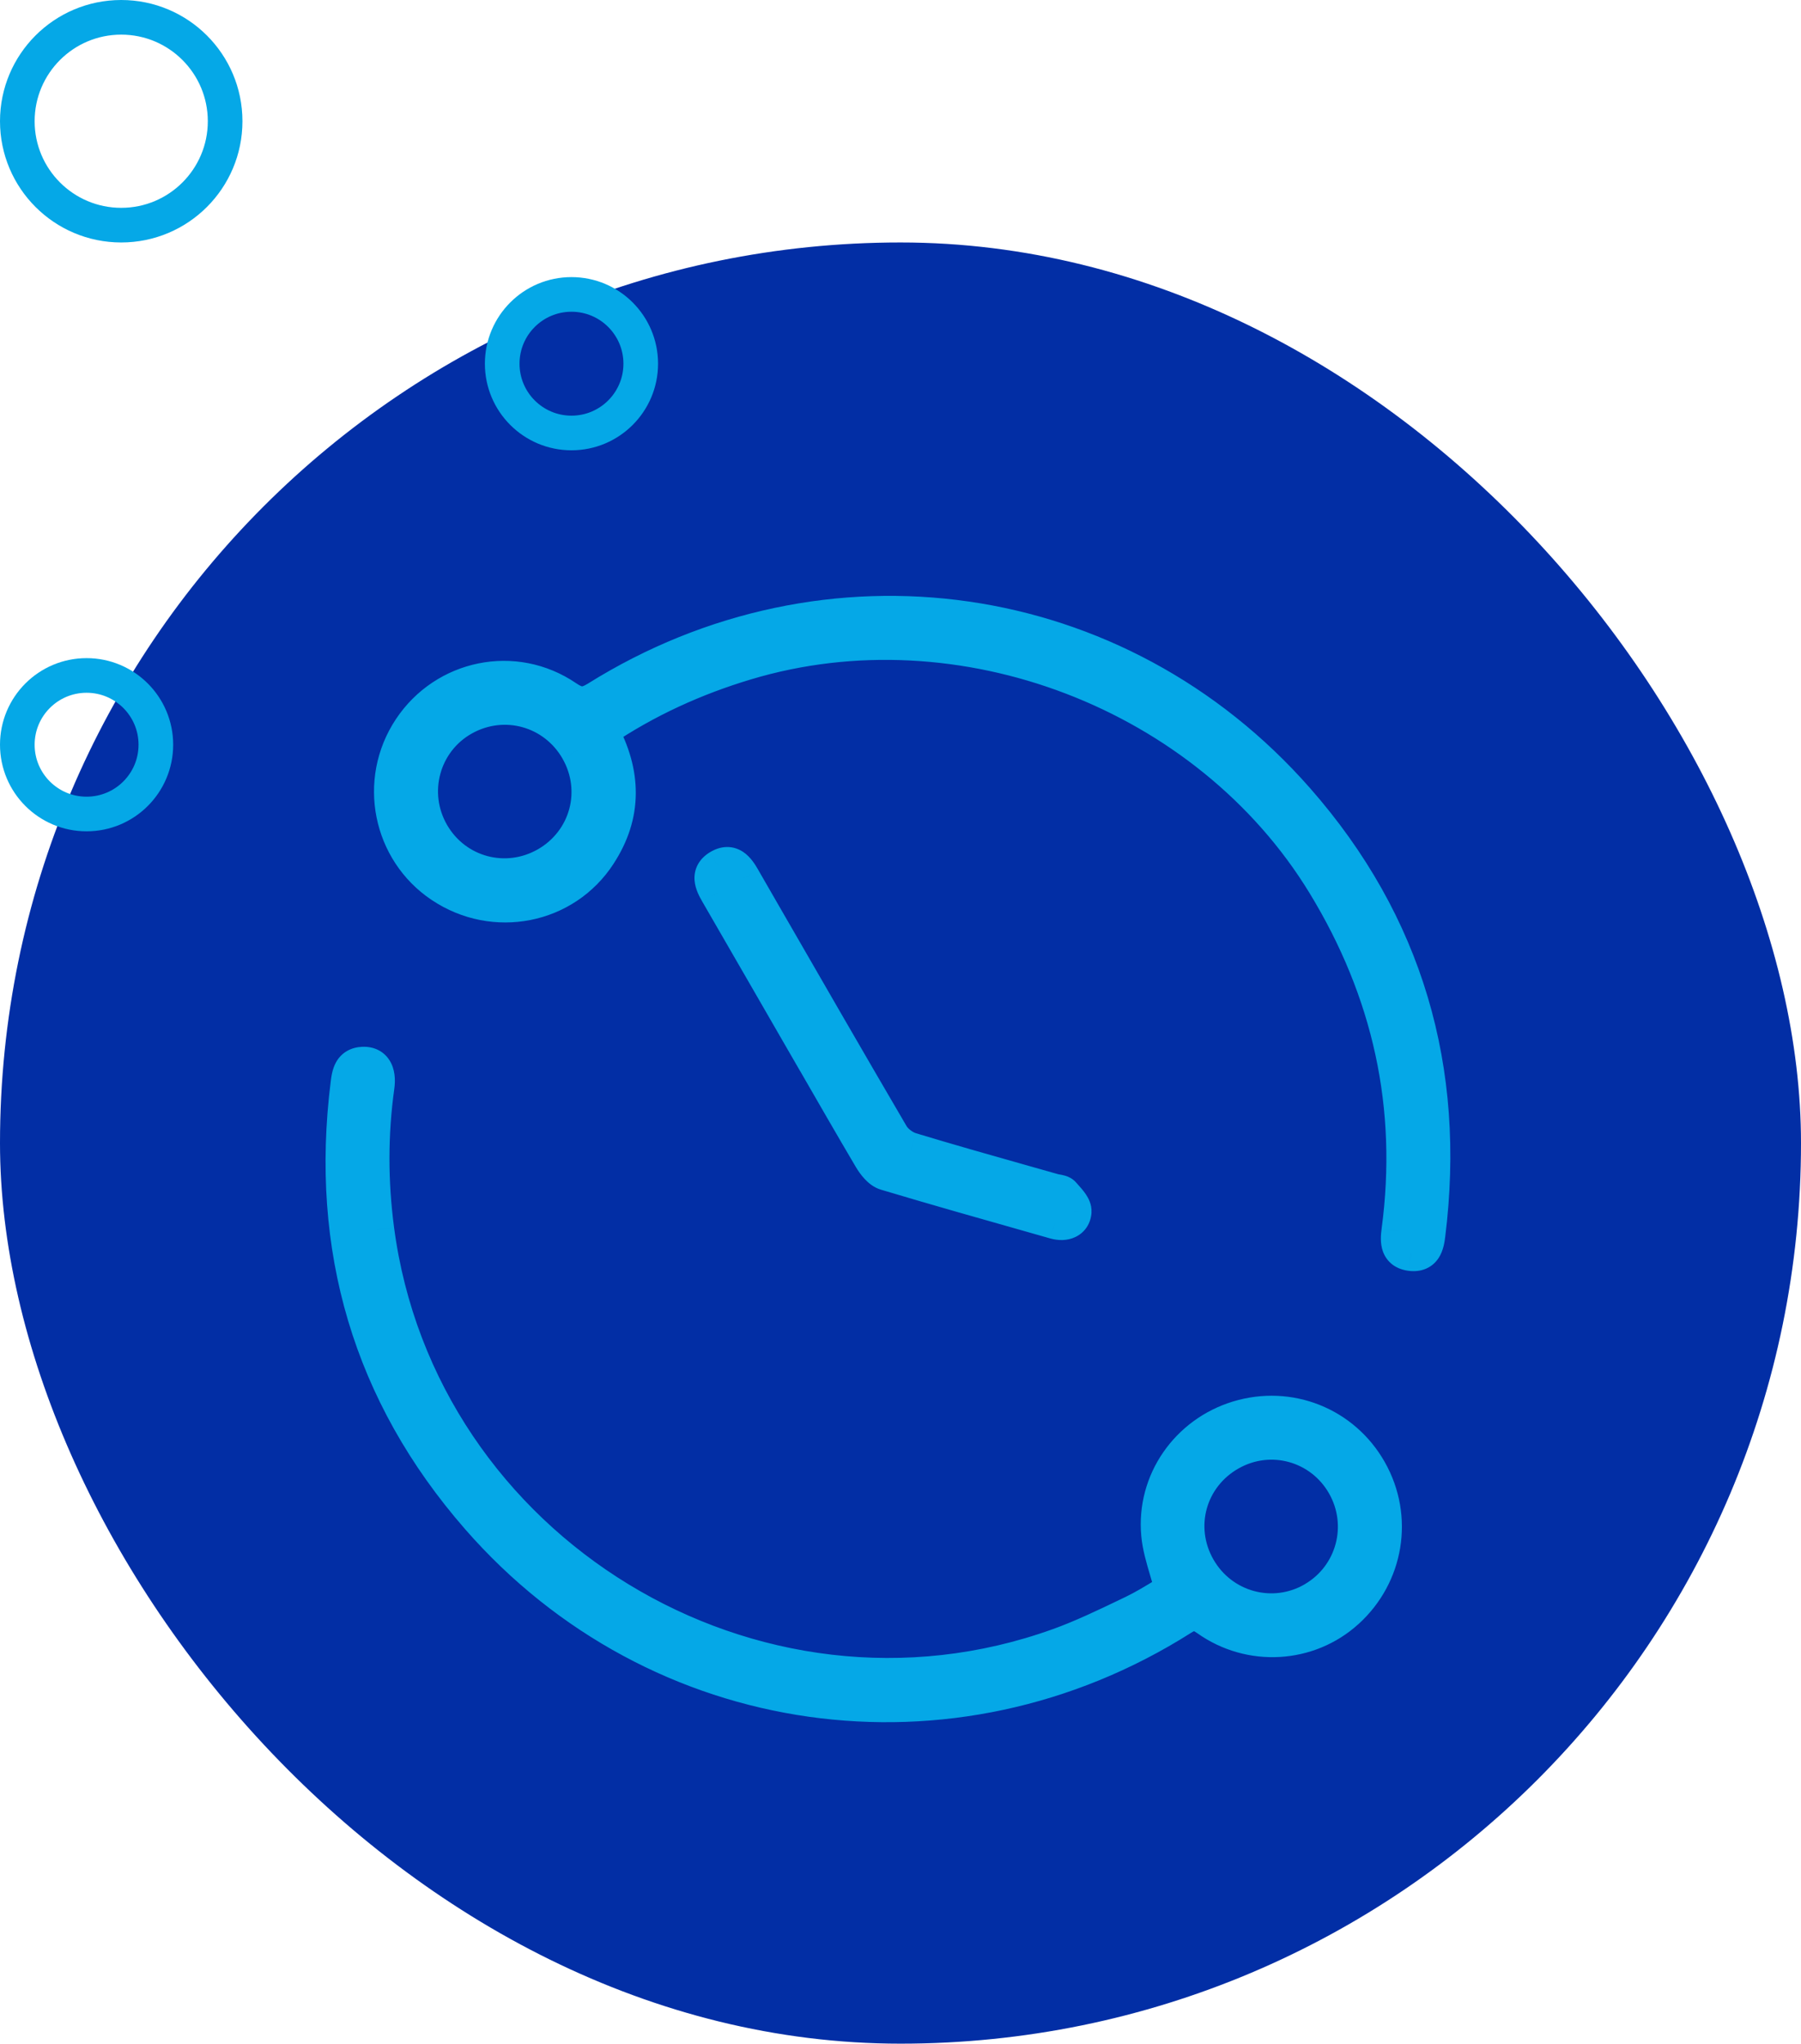
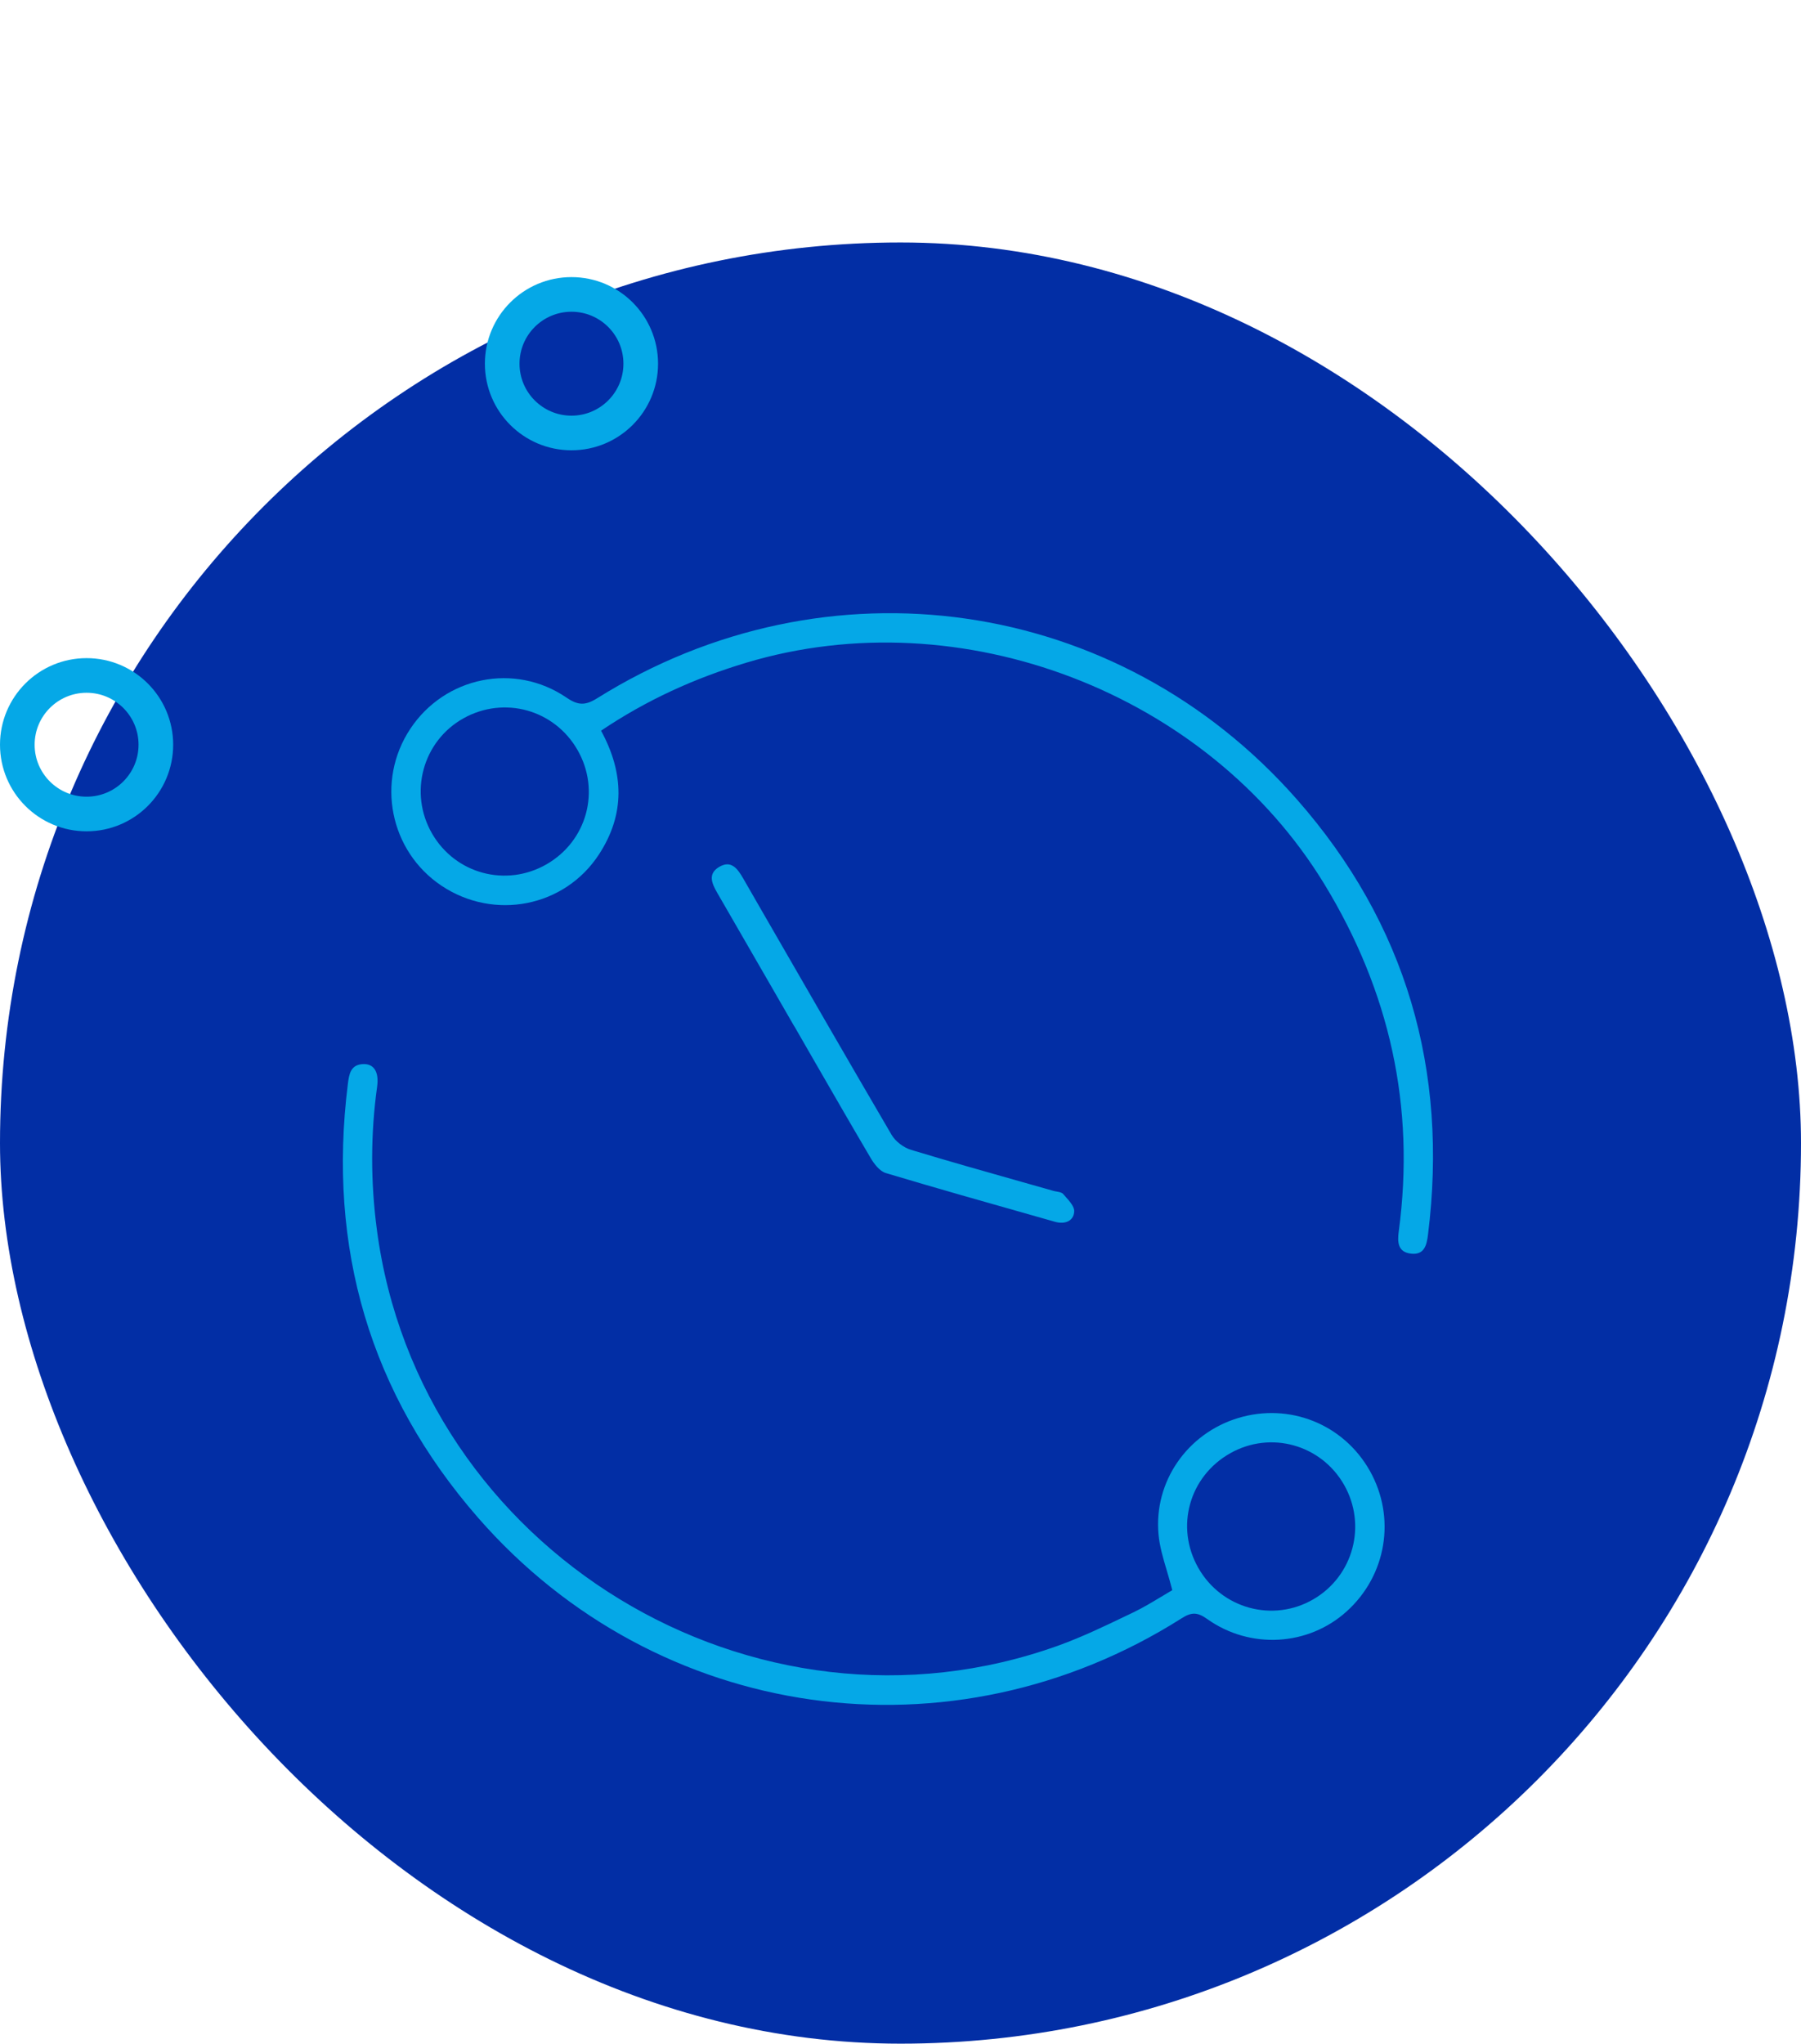
<svg xmlns="http://www.w3.org/2000/svg" width="52" height="59" viewBox="0 0 52 59" fill="none">
  <rect y="7" width="52" height="52" rx="26" fill="#022EA5" />
  <path fill-rule="evenodd" clip-rule="evenodd" d="M17.355 21.096C18.025 22.329 18.043 23.515 17.298 24.66C16.307 26.189 14.265 26.585 12.747 25.57C11.253 24.572 10.849 22.546 11.845 21.043C12.843 19.536 14.858 19.117 16.357 20.14C16.689 20.367 16.899 20.372 17.239 20.16C23.869 16.012 32.279 17.2 37.447 23.08C40.6 26.667 41.822 30.895 41.231 35.64C41.194 35.942 41.127 36.239 40.737 36.192C40.349 36.146 40.346 35.847 40.387 35.541C40.867 31.946 40.125 28.618 38.236 25.521C34.869 20 27.748 17.268 21.541 19.134C20.059 19.579 18.669 20.209 17.354 21.095L17.355 21.096ZM16.677 21.656C16.01 20.486 14.556 20.082 13.381 20.738C12.202 21.397 11.796 22.896 12.478 24.07C13.152 25.231 14.613 25.622 15.78 24.952C16.948 24.28 17.345 22.826 16.677 21.656ZM33.847 45.907C33.797 45.711 33.743 45.525 33.69 45.346C33.581 44.98 33.481 44.642 33.45 44.298C33.31 42.771 34.282 41.386 35.742 40.94C37.228 40.487 38.792 41.113 39.552 42.464C40.309 43.81 40.036 45.477 38.885 46.518C37.78 47.52 36.101 47.626 34.856 46.741C34.582 46.546 34.41 46.532 34.12 46.718C27.486 50.925 18.973 49.737 13.806 43.819C10.676 40.234 9.452 36.022 10.044 31.291C10.079 31.013 10.121 30.734 10.486 30.72C10.795 30.708 10.947 30.944 10.889 31.369C10.698 32.745 10.699 34.119 10.881 35.497C12.1 44.767 21.779 50.673 30.573 47.502C31.248 47.257 31.901 46.944 32.551 46.631L32.717 46.552C33.004 46.414 33.277 46.249 33.532 46.095L33.532 46.095L33.533 46.095C33.641 46.029 33.747 45.965 33.849 45.906L33.847 45.907ZM34.6 45.267C35.272 46.446 36.759 46.849 37.924 46.169C39.076 45.497 39.469 44.03 38.808 42.868C38.146 41.705 36.687 41.297 35.522 41.954C34.333 42.623 33.926 44.086 34.6 45.267ZM22.191 28.343C22.438 28.771 22.685 29.199 22.932 29.628L22.933 29.625C23.116 29.943 23.299 30.261 23.482 30.579C24.032 31.533 24.582 32.488 25.141 33.436C25.242 33.608 25.403 33.814 25.577 33.866C27.019 34.298 28.47 34.709 29.919 35.119C30.101 35.171 30.283 35.222 30.465 35.274C30.736 35.35 30.999 35.262 31.015 34.976C31.024 34.837 30.883 34.68 30.76 34.542C30.738 34.517 30.716 34.493 30.695 34.469C30.657 34.425 30.584 34.413 30.51 34.4C30.477 34.394 30.445 34.389 30.415 34.38C30.11 34.294 29.806 34.208 29.501 34.121C28.435 33.82 27.369 33.518 26.308 33.197C26.091 33.132 25.853 32.953 25.741 32.759C24.493 30.627 23.26 28.487 22.026 26.347C21.836 26.017 21.646 25.688 21.457 25.358C21.296 25.08 21.111 24.817 20.757 25.032C20.429 25.231 20.556 25.511 20.709 25.776C21.204 26.632 21.698 27.487 22.191 28.343Z" fill="#05A8E7" />
-   <path d="M17.298 24.66L16.879 24.388L16.879 24.388L17.298 24.66ZM17.355 21.096L17.794 20.857L17.788 20.846L17.355 21.096ZM12.747 25.57L13.025 25.154L13.025 25.154L12.747 25.57ZM11.845 21.043L12.262 21.319L12.262 21.319L11.845 21.043ZM16.357 20.14L16.639 19.727L16.639 19.727L16.357 20.14ZM17.239 20.16L17.504 20.584L17.504 20.584L17.239 20.16ZM37.447 23.08L37.071 23.41L37.071 23.41L37.447 23.08ZM41.231 35.64L40.735 35.578L40.735 35.579L41.231 35.64ZM40.737 36.192L40.797 35.696L40.796 35.696L40.737 36.192ZM40.387 35.541L39.891 35.475L39.891 35.476L40.387 35.541ZM38.236 25.521L38.663 25.261L38.663 25.261L38.236 25.521ZM21.541 19.134L21.685 19.613L21.685 19.613L21.541 19.134ZM17.354 21.095L17.075 20.68L16.688 20.941L16.921 21.345L17.354 21.095ZM13.381 20.738L13.137 20.302L13.137 20.302L13.381 20.738ZM16.677 21.656L16.243 21.903L16.243 21.904L16.677 21.656ZM12.478 24.07L12.045 24.321L12.045 24.321L12.478 24.07ZM15.78 24.952L16.029 25.386L16.03 25.385L15.78 24.952ZM33.69 45.346L33.21 45.488L33.69 45.346ZM33.847 45.907L33.363 46.03L33.526 46.67L34.097 46.34L33.847 45.907ZM33.45 44.298L32.952 44.343L32.952 44.344L33.45 44.298ZM35.742 40.94L35.596 40.462L35.596 40.462L35.742 40.94ZM39.552 42.464L39.987 42.218L39.987 42.218L39.552 42.464ZM38.885 46.518L38.55 46.147L38.55 46.147L38.885 46.518ZM34.856 46.741L34.566 47.148L34.566 47.148L34.856 46.741ZM34.12 46.718L34.388 47.14L34.389 47.139L34.12 46.718ZM13.806 43.819L14.183 43.49L14.183 43.49L13.806 43.819ZM10.044 31.291L10.54 31.354L10.54 31.353L10.044 31.291ZM10.486 30.72L10.505 31.22L10.506 31.22L10.486 30.72ZM10.889 31.369L11.384 31.437L11.384 31.437L10.889 31.369ZM10.881 35.497L11.377 35.432L11.377 35.431L10.881 35.497ZM30.573 47.502L30.742 47.972L30.743 47.972L30.573 47.502ZM32.551 46.631L32.335 46.181L32.335 46.181L32.551 46.631ZM32.717 46.552L32.934 47.002L32.934 47.002L32.717 46.552ZM33.532 46.095L33.282 45.662L33.274 45.667L33.532 46.095ZM33.532 46.095L33.782 46.528L33.532 46.095ZM33.533 46.095L33.783 46.528L33.791 46.523L33.533 46.095ZM37.924 46.169L37.672 45.736L37.672 45.737L37.924 46.169ZM34.6 45.267L35.034 45.02L35.034 45.02L34.6 45.267ZM38.808 42.868L39.242 42.62L38.808 42.868ZM35.522 41.954L35.767 42.39L35.768 42.39L35.522 41.954ZM22.932 29.628L22.499 29.878L23.103 30.924L23.415 29.757L22.932 29.628ZM22.191 28.343L21.758 28.593L21.758 28.593L22.191 28.343ZM22.933 29.625L23.366 29.375L22.762 28.329L22.45 29.496L22.933 29.625ZM23.482 30.579L23.916 30.329L23.916 30.329L23.482 30.579ZM25.141 33.436L25.572 33.182L25.572 33.182L25.141 33.436ZM25.577 33.866L25.72 33.387L25.719 33.386L25.577 33.866ZM29.919 35.119L29.783 35.6L29.783 35.6L29.919 35.119ZM30.465 35.274L30.328 35.755L30.329 35.755L30.465 35.274ZM31.015 34.976L30.516 34.945L30.516 34.947L31.015 34.976ZM30.76 34.542L30.387 34.876L30.387 34.876L30.76 34.542ZM30.695 34.469L30.316 34.795L30.316 34.796L30.695 34.469ZM30.51 34.4L30.595 33.907L30.595 33.907L30.51 34.4ZM30.415 34.38L30.278 34.861L30.28 34.862L30.415 34.38ZM29.501 34.121L29.365 34.602L29.501 34.121ZM26.308 33.197L26.453 32.718L26.45 32.717L26.308 33.197ZM25.741 32.759L26.174 32.509L26.173 32.507L25.741 32.759ZM22.026 26.347L22.459 26.097L22.459 26.097L22.026 26.347ZM21.457 25.358L21.89 25.109L21.89 25.108L21.457 25.358ZM20.757 25.032L20.498 24.604L20.497 24.604L20.757 25.032ZM20.709 25.776L20.276 26.026L20.276 26.027L20.709 25.776ZM17.717 24.933C18.136 24.29 18.352 23.615 18.357 22.915C18.363 22.219 18.161 21.531 17.794 20.858L16.916 21.335C17.22 21.894 17.361 22.416 17.357 22.907C17.353 23.395 17.205 23.886 16.879 24.388L17.717 24.933ZM12.469 25.985C14.213 27.152 16.571 26.701 17.718 24.933L16.879 24.388C16.043 25.677 14.317 26.018 13.025 25.154L12.469 25.985ZM11.428 20.766C10.281 22.498 10.745 24.834 12.469 25.986L13.025 25.154C11.761 24.31 11.417 22.594 12.262 21.319L11.428 20.766ZM16.639 19.727C14.905 18.544 12.577 19.032 11.428 20.766L12.262 21.319C13.109 20.04 14.812 19.691 16.075 20.553L16.639 19.727ZM16.974 19.736C16.908 19.777 16.865 19.797 16.837 19.807C16.825 19.812 16.816 19.813 16.812 19.814C16.808 19.815 16.807 19.815 16.807 19.815C16.806 19.815 16.805 19.815 16.8 19.814C16.796 19.813 16.788 19.811 16.775 19.805C16.747 19.794 16.704 19.772 16.639 19.727L16.075 20.553C16.273 20.688 16.506 20.808 16.784 20.814C17.062 20.821 17.3 20.711 17.504 20.584L16.974 19.736ZM37.822 22.75C32.491 16.684 23.81 15.46 16.974 19.736L17.504 20.584C23.929 16.565 32.067 17.716 37.071 23.41L37.822 22.75ZM41.728 35.702C42.336 30.821 41.074 26.449 37.822 22.75L37.071 23.41C40.126 26.885 41.309 30.968 40.735 35.578L41.728 35.702ZM40.677 36.689C40.837 36.708 41.006 36.697 41.167 36.629C41.333 36.56 41.452 36.446 41.534 36.323C41.678 36.105 41.711 35.841 41.728 35.701L40.735 35.579C40.727 35.649 40.718 35.7 40.709 35.738C40.699 35.777 40.692 35.782 40.7 35.771C40.704 35.764 40.713 35.753 40.728 35.74C40.744 35.726 40.761 35.715 40.78 35.708C40.817 35.692 40.831 35.7 40.797 35.696L40.677 36.689ZM39.891 35.476C39.871 35.624 39.84 35.89 39.932 36.138C39.984 36.278 40.075 36.414 40.219 36.519C40.359 36.62 40.519 36.67 40.677 36.689L40.796 35.696C40.761 35.692 40.775 35.687 40.806 35.709C40.822 35.721 40.836 35.735 40.848 35.751C40.86 35.767 40.866 35.782 40.87 35.79C40.875 35.804 40.87 35.8 40.87 35.761C40.869 35.724 40.873 35.675 40.882 35.607L39.891 35.476ZM37.81 25.782C39.641 28.784 40.356 31.997 39.891 35.475L40.882 35.608C41.379 31.894 40.609 28.452 38.663 25.261L37.81 25.782ZM21.685 19.613C27.674 17.813 34.561 20.455 37.81 25.782L38.663 25.261C35.178 19.546 27.822 16.724 21.397 18.655L21.685 19.613ZM17.634 21.509C18.903 20.655 20.246 20.045 21.685 19.613L21.397 18.655C19.871 19.113 18.436 19.764 17.075 20.68L17.634 21.509ZM17.788 20.846L17.787 20.845L16.921 21.345L16.922 21.346L17.788 20.846ZM13.625 21.175C14.56 20.652 15.711 20.973 16.243 21.903L17.111 21.408C16.308 20 14.552 19.511 13.137 20.302L13.625 21.175ZM12.91 23.819C12.367 22.884 12.692 21.696 13.625 21.175L13.137 20.302C11.712 21.099 11.224 22.908 12.045 24.321L12.91 23.819ZM15.532 24.518C14.602 25.052 13.446 24.742 12.91 23.819L12.045 24.321C12.858 25.721 14.624 26.192 16.029 25.386L15.532 24.518ZM16.243 21.904C16.774 22.834 16.461 23.983 15.531 24.519L16.03 25.385C17.436 24.576 17.916 22.818 17.111 21.408L16.243 21.904ZM33.21 45.488C33.264 45.668 33.316 45.845 33.363 46.03L34.332 45.784C34.279 45.576 34.222 45.382 34.169 45.204L33.21 45.488ZM32.952 44.344C32.989 44.746 33.105 45.132 33.21 45.488L34.169 45.204C34.058 44.828 33.974 44.539 33.948 44.252L32.952 44.344ZM35.596 40.462C33.919 40.974 32.79 42.571 32.952 44.343L33.948 44.253C33.831 42.971 34.645 41.798 35.888 41.419L35.596 40.462ZM39.987 42.218C39.112 40.663 37.306 39.941 35.596 40.462L35.888 41.419C37.15 41.034 38.471 41.563 39.116 42.709L39.987 42.218ZM39.221 46.889C40.543 45.691 40.86 43.769 39.987 42.218L39.116 42.709C39.758 43.85 39.528 45.262 38.55 46.147L39.221 46.889ZM34.566 47.148C36.002 48.168 37.94 48.049 39.221 46.888L38.55 46.147C37.619 46.991 36.201 47.083 35.146 46.333L34.566 47.148ZM34.389 47.139C34.499 47.069 34.51 47.088 34.474 47.086C34.441 47.085 34.456 47.07 34.566 47.148L35.146 46.333C34.982 46.217 34.773 46.097 34.514 46.087C34.251 46.076 34.031 46.181 33.851 46.296L34.389 47.139ZM13.43 44.148C18.76 50.254 27.548 51.478 34.388 47.14L33.852 46.295C27.425 50.372 19.185 49.221 14.183 43.49L13.43 44.148ZM9.548 31.229C8.939 36.096 10.203 40.452 13.43 44.148L14.183 43.49C11.15 40.017 9.965 35.947 10.54 31.354L9.548 31.229ZM10.468 30.22C10.313 30.226 10.158 30.262 10.017 30.343C9.874 30.427 9.774 30.541 9.707 30.659C9.588 30.867 9.563 31.112 9.548 31.23L10.54 31.353C10.549 31.282 10.556 31.234 10.565 31.195C10.573 31.156 10.579 31.147 10.576 31.154C10.569 31.166 10.551 31.19 10.519 31.208C10.49 31.225 10.477 31.221 10.505 31.22L10.468 30.22ZM11.384 31.437C11.421 31.17 11.407 30.867 11.249 30.615C11.068 30.326 10.767 30.209 10.466 30.221L10.506 31.22C10.519 31.219 10.503 31.222 10.473 31.208C10.44 31.192 10.415 31.168 10.402 31.146C10.39 31.128 10.395 31.125 10.398 31.152C10.402 31.18 10.403 31.228 10.393 31.3L11.384 31.437ZM11.377 35.431C11.201 34.096 11.199 32.768 11.384 31.437L10.393 31.3C10.196 32.722 10.198 34.141 10.385 35.562L11.377 35.431ZM30.403 47.031C21.91 50.094 12.555 44.386 11.377 35.432L10.385 35.562C11.646 45.147 21.648 51.252 30.742 47.972L30.403 47.031ZM32.335 46.181C31.681 46.495 31.051 46.797 30.402 47.032L30.743 47.972C31.446 47.717 32.122 47.392 32.768 47.082L32.335 46.181ZM32.501 46.101L32.335 46.181L32.768 47.082L32.934 47.002L32.501 46.101ZM33.274 45.667C33.015 45.823 32.762 45.976 32.501 46.101L32.934 47.002C33.245 46.853 33.538 46.675 33.791 46.523L33.274 45.667ZM33.282 45.662L33.282 45.662L33.782 46.528L33.782 46.528L33.282 45.662ZM33.283 45.662L33.282 45.662L33.782 46.528L33.783 46.528L33.283 45.662ZM33.599 45.473C33.492 45.535 33.382 45.602 33.274 45.667L33.791 46.523C33.901 46.456 34.002 46.395 34.099 46.339L33.599 45.473ZM34.097 46.34L34.099 46.339L33.599 45.473L33.597 45.474L34.097 46.34ZM37.672 45.737C36.749 46.276 35.57 45.959 35.034 45.02L34.165 45.515C34.974 46.932 36.768 47.422 38.176 46.6L37.672 45.737ZM38.373 43.115C38.9 44.04 38.586 45.204 37.672 45.736L38.175 46.601C39.566 45.791 40.038 44.02 39.242 42.62L38.373 43.115ZM35.768 42.39C36.691 41.869 37.847 42.19 38.373 43.115L39.242 42.62C38.445 41.219 36.682 40.726 35.276 41.519L35.768 42.39ZM35.034 45.02C34.498 44.081 34.818 42.924 35.767 42.39L35.277 41.518C33.847 42.323 33.353 44.092 34.165 45.515L35.034 45.02ZM23.365 29.378C23.118 28.949 22.871 28.521 22.624 28.093L21.758 28.593C22.005 29.021 22.252 29.449 22.499 29.878L23.365 29.378ZM22.45 29.496L22.449 29.498L23.415 29.757L23.416 29.754L22.45 29.496ZM23.916 30.329C23.733 30.011 23.549 29.693 23.366 29.375L22.5 29.875C22.683 30.192 22.866 30.51 23.049 30.828L23.916 30.329ZM25.572 33.182C25.014 32.236 24.465 31.284 23.916 30.329L23.049 30.828C23.598 31.782 24.149 32.739 24.71 33.69L25.572 33.182ZM25.719 33.386C25.741 33.393 25.748 33.4 25.739 33.394C25.732 33.388 25.717 33.376 25.696 33.354C25.654 33.309 25.61 33.247 25.572 33.182L24.71 33.69C24.773 33.797 24.86 33.924 24.967 34.038C25.067 34.145 25.224 34.283 25.434 34.345L25.719 33.386ZM30.056 34.638C28.605 34.227 27.159 33.818 25.72 33.387L25.433 34.345C26.88 34.778 28.334 35.19 29.783 35.6L30.056 34.638ZM30.601 34.793C30.419 34.741 30.237 34.69 30.056 34.638L29.783 35.6C29.965 35.652 30.147 35.703 30.328 35.755L30.601 34.793ZM30.516 34.947C30.516 34.942 30.52 34.914 30.543 34.879C30.566 34.843 30.597 34.821 30.621 34.809C30.642 34.799 30.654 34.8 30.647 34.8C30.641 34.8 30.625 34.799 30.6 34.793L30.329 35.755C30.543 35.815 30.808 35.828 31.05 35.712C31.323 35.582 31.496 35.322 31.515 35.005L30.516 34.947ZM30.387 34.876C30.419 34.911 30.446 34.941 30.47 34.97C30.494 34.999 30.511 35.021 30.522 35.037C30.534 35.055 30.533 35.057 30.529 35.048C30.525 35.037 30.513 35 30.516 34.945L31.514 35.006C31.529 34.768 31.418 34.578 31.352 34.48C31.28 34.372 31.189 34.272 31.133 34.209L30.387 34.876ZM30.316 34.796C30.34 34.823 30.366 34.852 30.387 34.876L31.133 34.209C31.109 34.183 31.091 34.162 31.074 34.143L30.316 34.796ZM30.425 34.893C30.445 34.896 30.456 34.898 30.464 34.9C30.473 34.901 30.472 34.902 30.465 34.9C30.459 34.898 30.44 34.891 30.414 34.877C30.388 34.862 30.351 34.836 30.316 34.795L31.075 34.144C30.968 34.019 30.837 33.968 30.767 33.946C30.696 33.924 30.623 33.912 30.595 33.907L30.425 34.893ZM30.28 34.862C30.339 34.878 30.398 34.888 30.425 34.893L30.595 33.907C30.577 33.904 30.567 33.902 30.558 33.901C30.549 33.899 30.548 33.898 30.55 33.899L30.28 34.862ZM29.365 34.602C29.67 34.689 29.974 34.775 30.278 34.861L30.552 33.899C30.247 33.813 29.942 33.726 29.637 33.64L29.365 34.602ZM26.163 33.675C27.229 33.998 28.3 34.301 29.365 34.602L29.637 33.64C28.57 33.338 27.509 33.038 26.453 32.718L26.163 33.675ZM25.308 33.009C25.489 33.323 25.836 33.578 26.166 33.676L26.45 32.717C26.346 32.686 26.218 32.584 26.174 32.509L25.308 33.009ZM21.593 26.596C22.827 28.737 24.061 30.878 25.31 33.012L26.173 32.507C24.926 30.376 23.693 28.238 22.459 26.097L21.593 26.596ZM21.023 25.608C21.213 25.938 21.403 26.267 21.593 26.596L22.459 26.097C22.27 25.767 22.08 25.438 21.89 25.109L21.023 25.608ZM21.015 25.459C21.05 25.439 21.042 25.452 21.001 25.453C20.981 25.453 20.96 25.45 20.94 25.444C20.921 25.438 20.908 25.431 20.902 25.426C20.893 25.42 20.903 25.424 20.93 25.46C20.956 25.496 20.986 25.543 21.024 25.608L21.89 25.108C21.816 24.981 21.678 24.742 21.456 24.594C21.329 24.51 21.17 24.45 20.984 24.453C20.804 24.456 20.64 24.518 20.498 24.604L21.015 25.459ZM21.142 25.526C21.106 25.465 21.082 25.419 21.066 25.381C21.049 25.342 21.05 25.331 21.051 25.341C21.052 25.347 21.052 25.361 21.048 25.379C21.045 25.397 21.038 25.416 21.029 25.434C21.009 25.47 20.991 25.474 21.016 25.459L20.497 24.604C20.359 24.689 20.234 24.802 20.15 24.956C20.065 25.112 20.043 25.273 20.054 25.417C20.074 25.674 20.204 25.902 20.276 26.026L21.142 25.526ZM22.624 28.093C22.131 27.238 21.637 26.382 21.141 25.526L20.276 26.027C20.771 26.882 21.264 27.737 21.758 28.593L22.624 28.093Z" fill="#05A8E7" />
-   <circle cx="3.5" cy="3.5" r="3" stroke="#05A8E7" />
  <circle cx="16.5" cy="10.5" r="2" stroke="#05A8E7" />
  <circle cx="2.5" cy="21.5" r="2" stroke="#05A8E7" />
</svg>